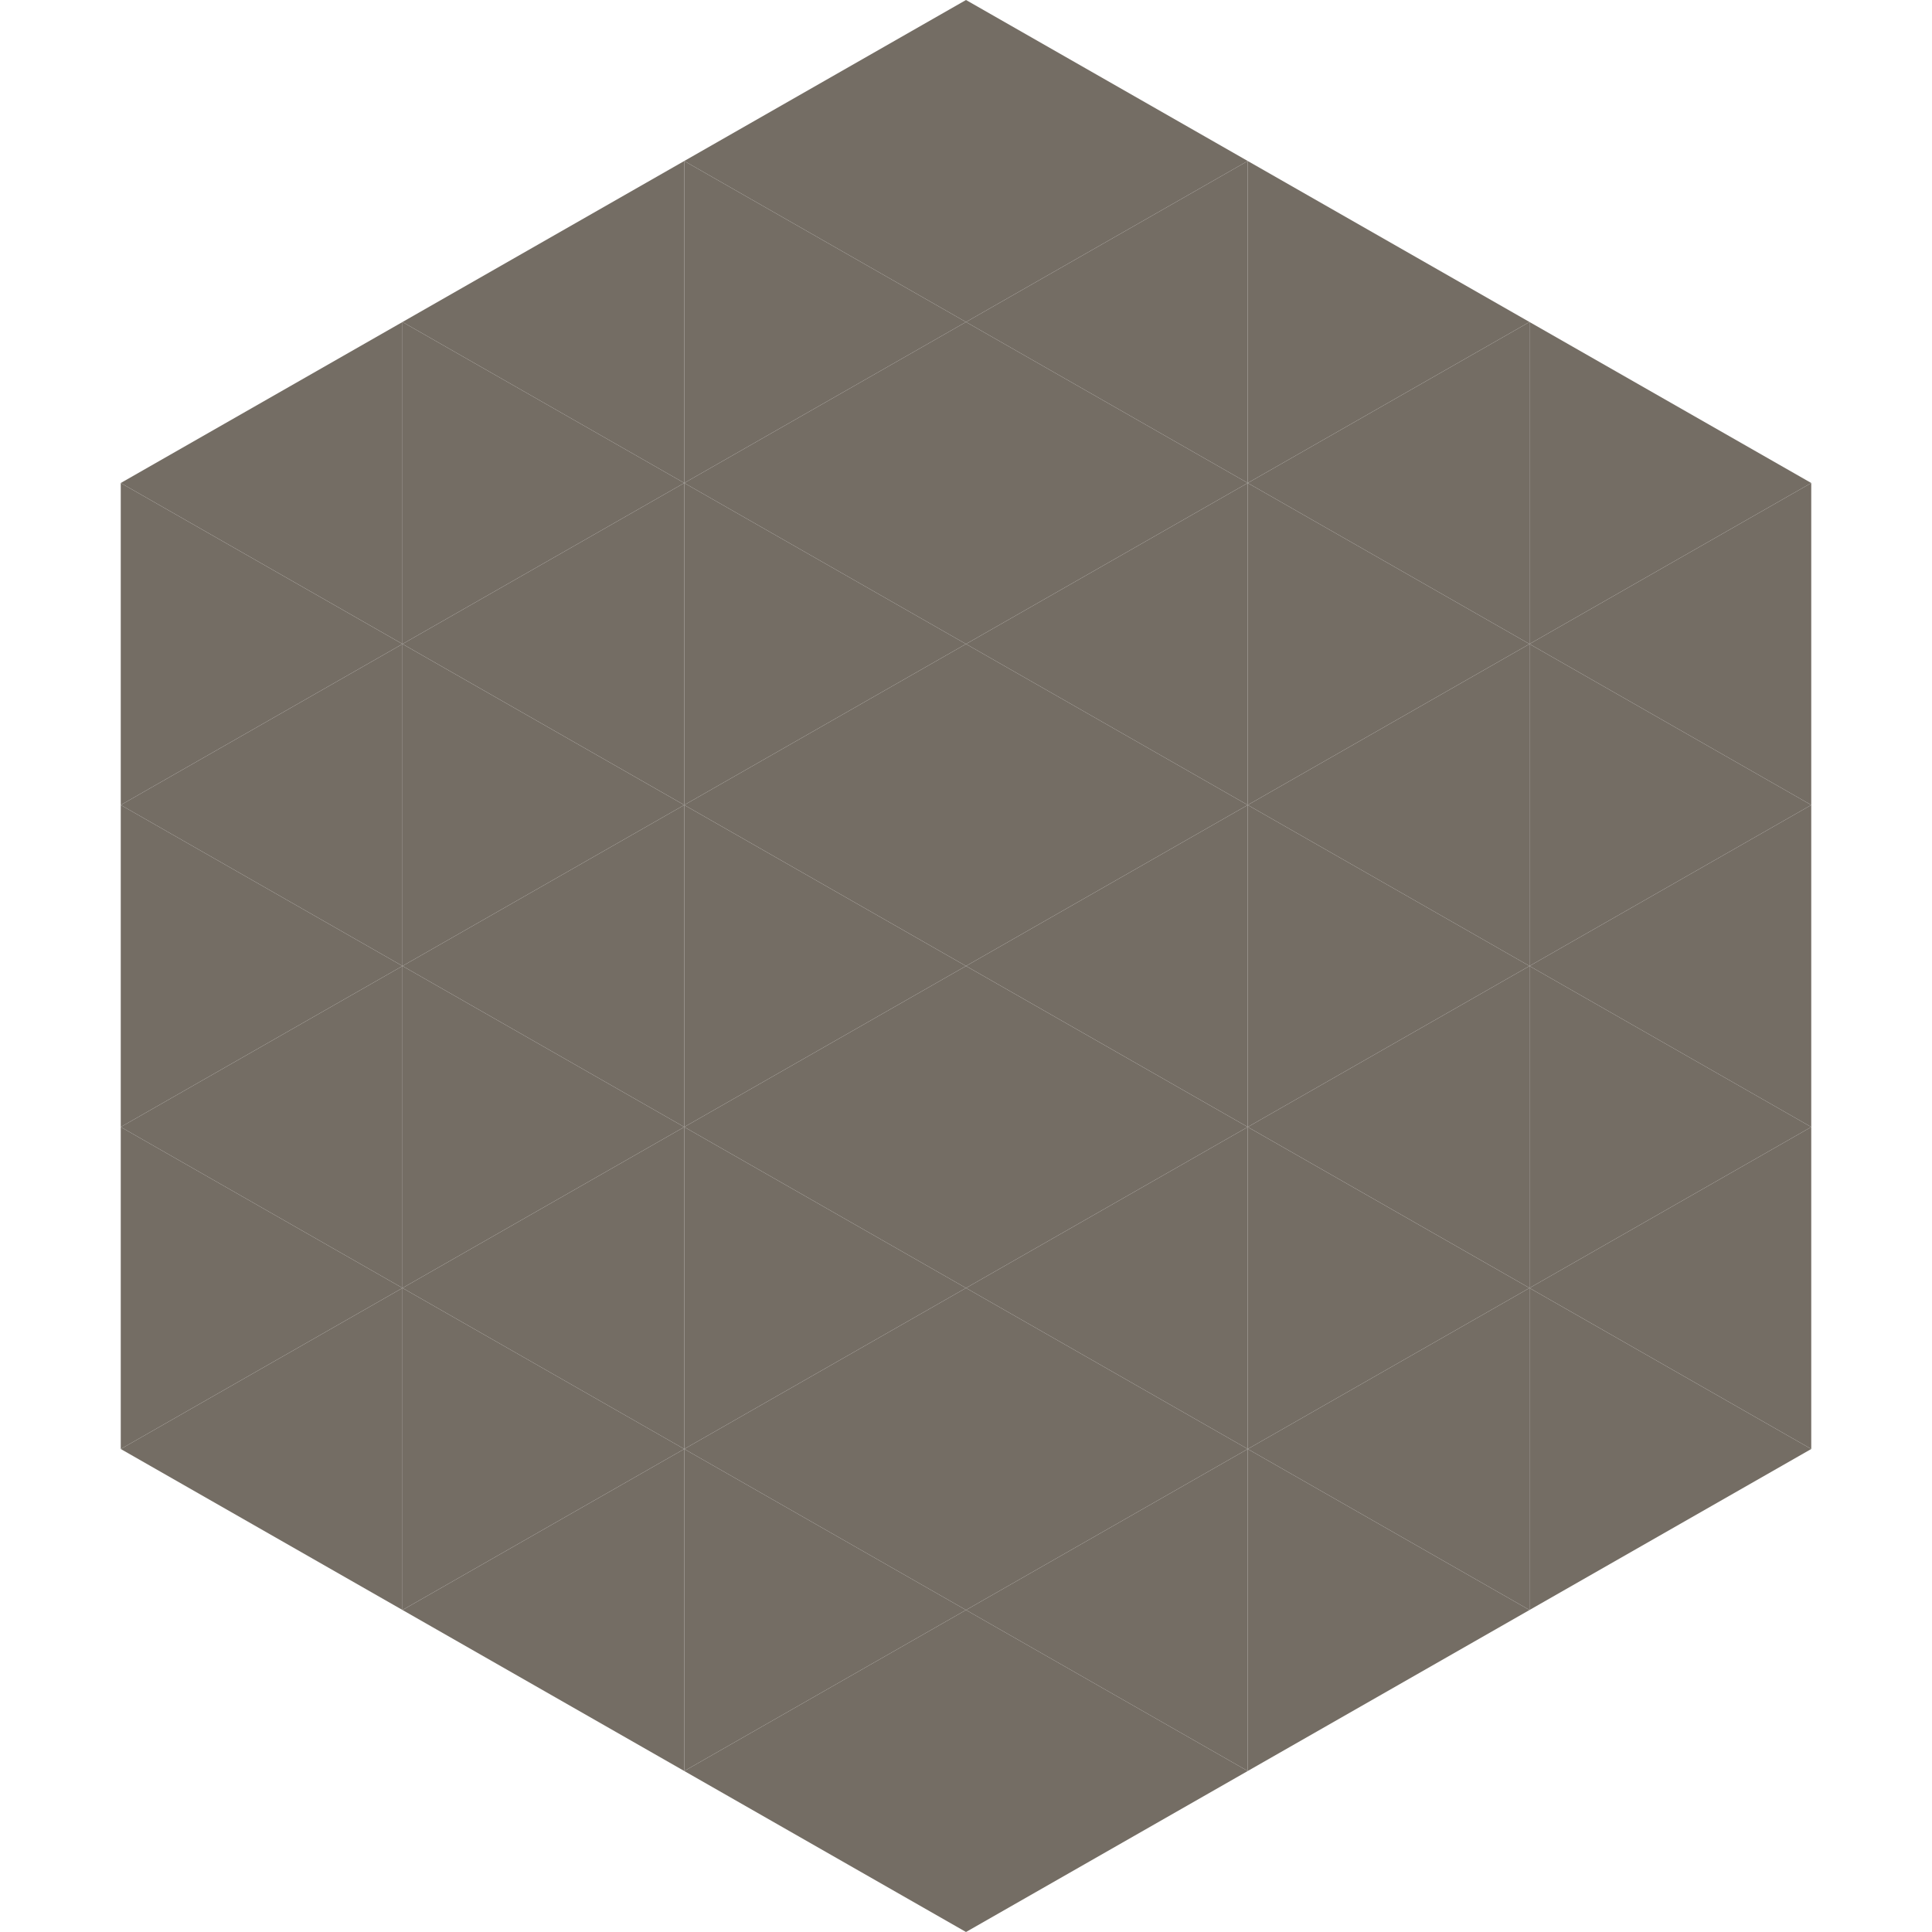
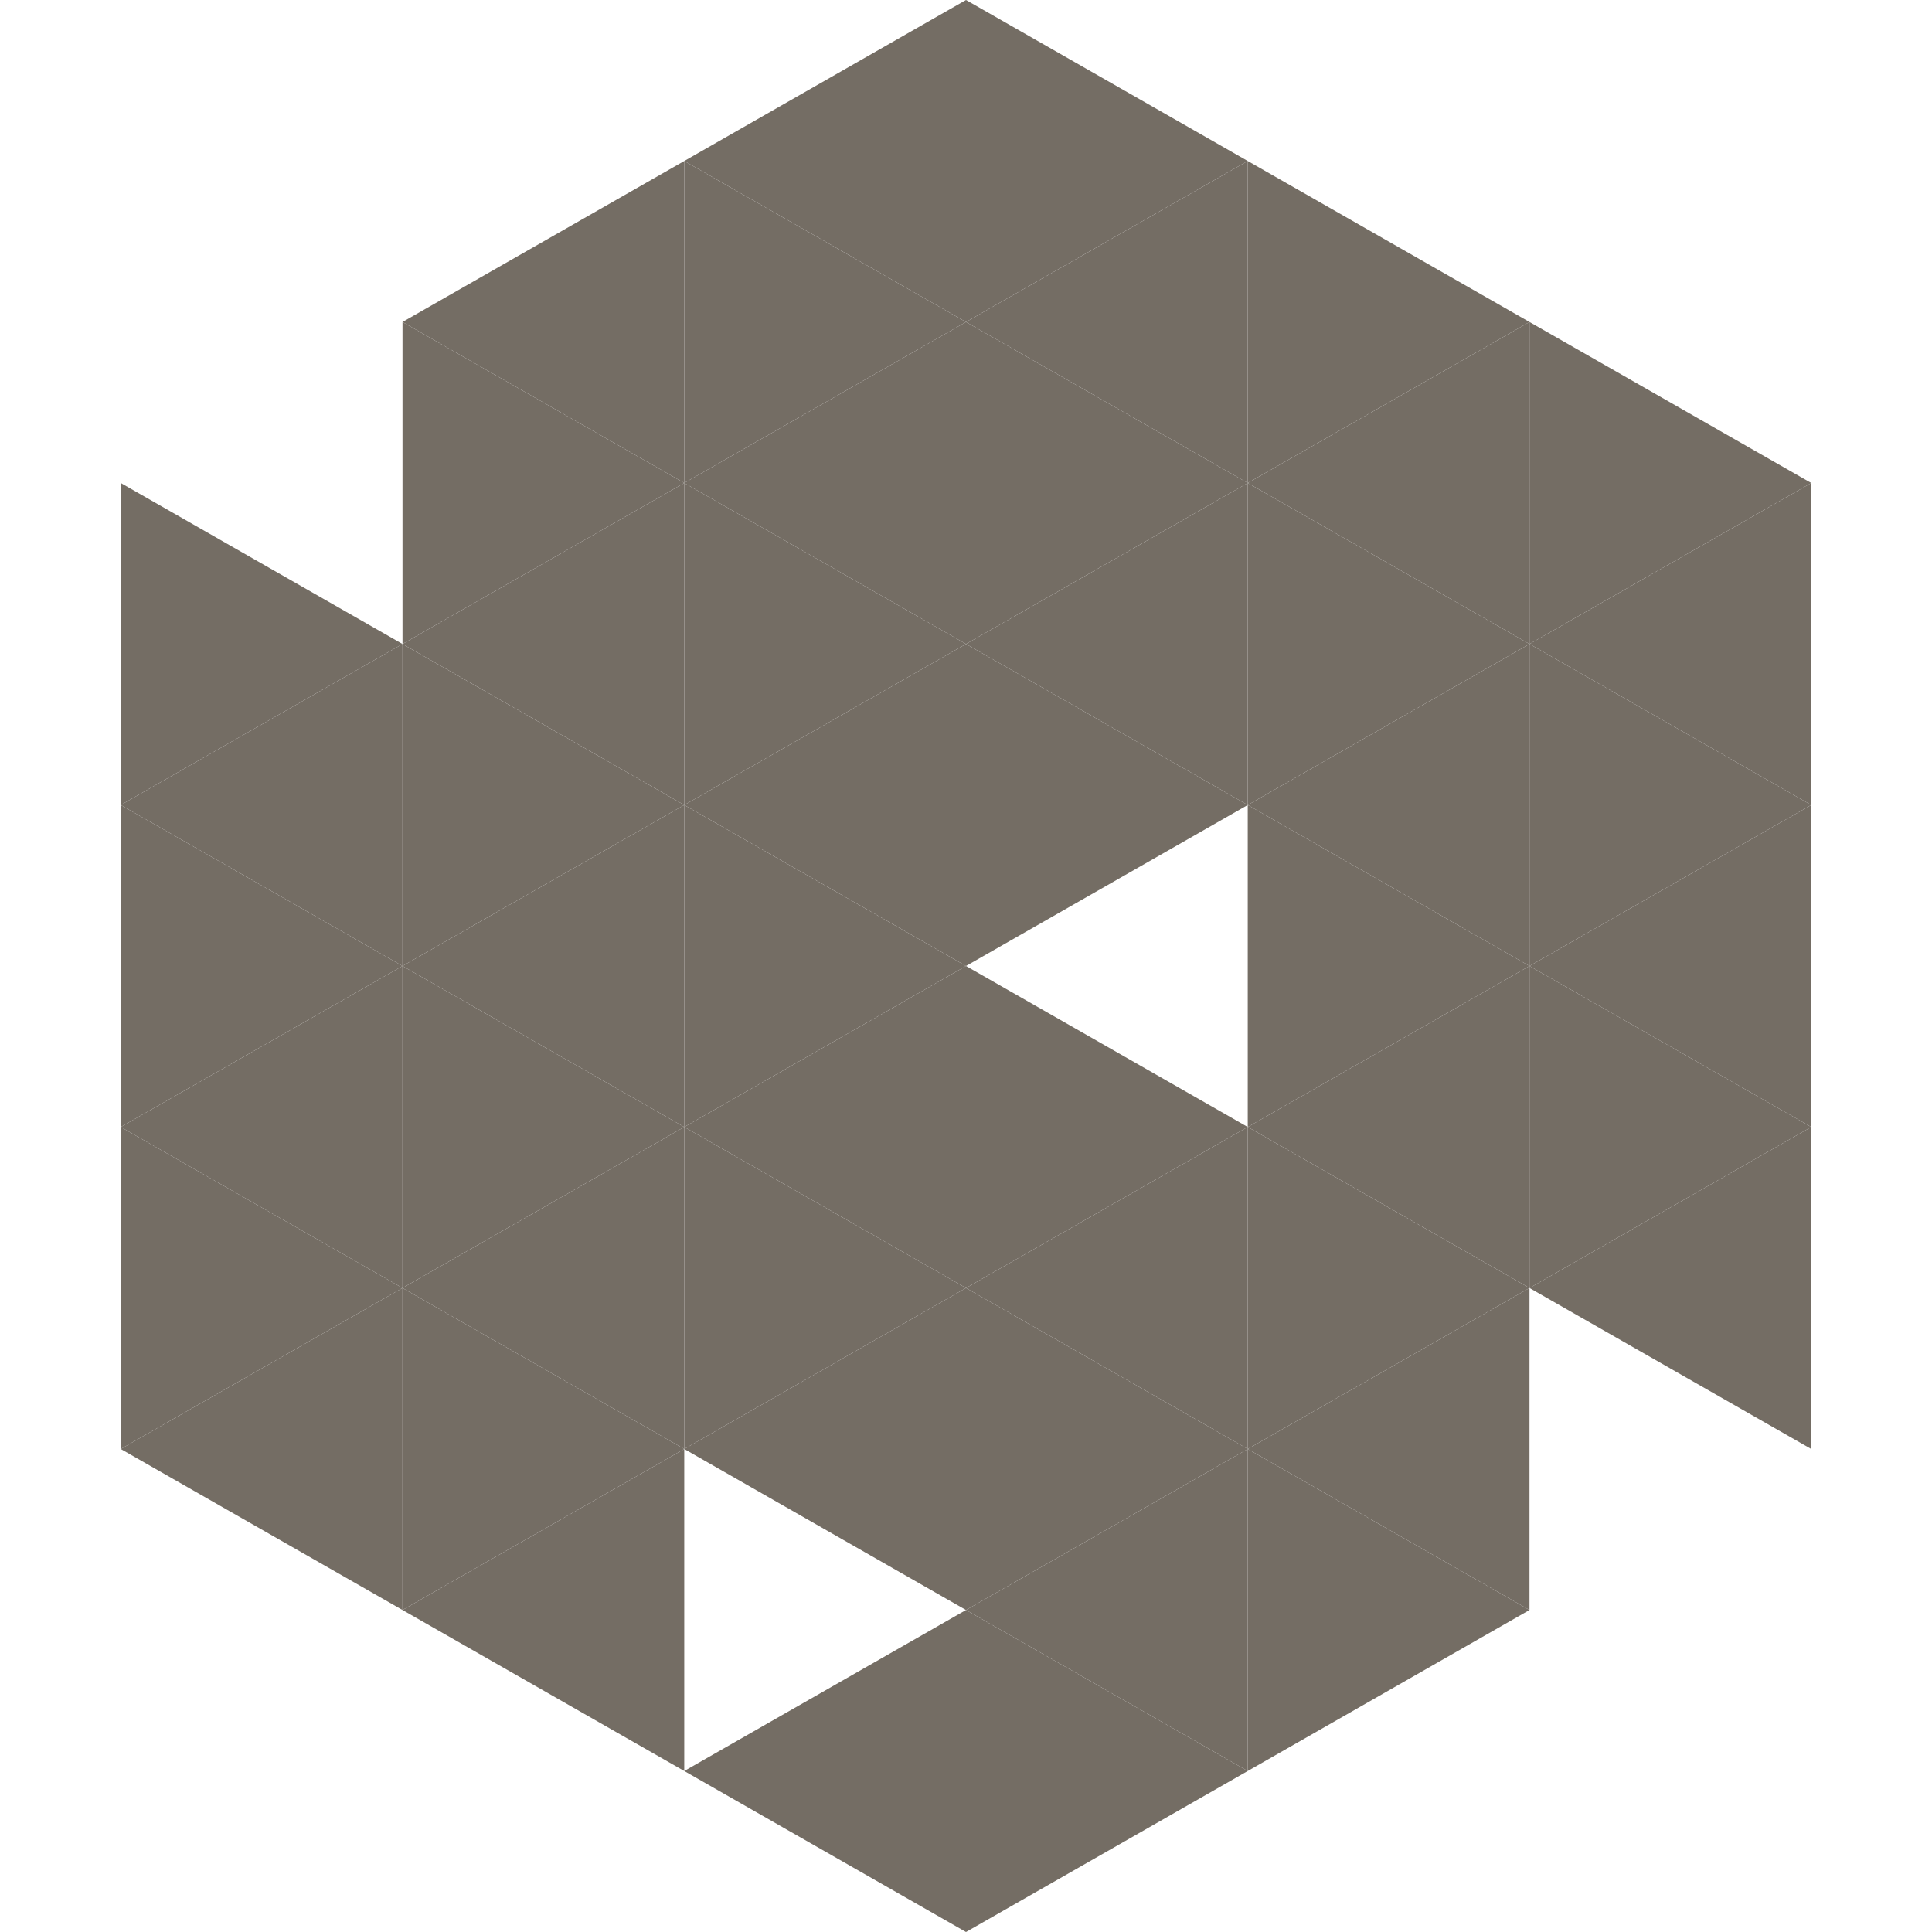
<svg xmlns="http://www.w3.org/2000/svg" width="240" height="240">
-   <polygon points="50,40 15,60 50,80" style="fill:rgb(116,109,100)" />
  <polygon points="190,40 225,60 190,80" style="fill:rgb(116,109,100)" />
  <polygon points="15,60 50,80 15,100" style="fill:rgb(116,109,100)" />
  <polygon points="225,60 190,80 225,100" style="fill:rgb(116,109,100)" />
  <polygon points="50,80 15,100 50,120" style="fill:rgb(116,109,100)" />
  <polygon points="190,80 225,100 190,120" style="fill:rgb(116,109,100)" />
  <polygon points="15,100 50,120 15,140" style="fill:rgb(116,109,100)" />
  <polygon points="225,100 190,120 225,140" style="fill:rgb(116,109,100)" />
  <polygon points="50,120 15,140 50,160" style="fill:rgb(116,109,100)" />
  <polygon points="190,120 225,140 190,160" style="fill:rgb(116,109,100)" />
  <polygon points="15,140 50,160 15,180" style="fill:rgb(116,109,100)" />
  <polygon points="225,140 190,160 225,180" style="fill:rgb(116,109,100)" />
  <polygon points="50,160 15,180 50,200" style="fill:rgb(116,109,100)" />
-   <polygon points="190,160 225,180 190,200" style="fill:rgb(116,109,100)" />
  <polygon points="15,180 50,200 15,220" style="fill:rgb(255,255,255); fill-opacity:0" />
  <polygon points="225,180 190,200 225,220" style="fill:rgb(255,255,255); fill-opacity:0" />
  <polygon points="50,0 85,20 50,40" style="fill:rgb(255,255,255); fill-opacity:0" />
  <polygon points="190,0 155,20 190,40" style="fill:rgb(255,255,255); fill-opacity:0" />
  <polygon points="85,20 50,40 85,60" style="fill:rgb(116,109,100)" />
  <polygon points="155,20 190,40 155,60" style="fill:rgb(116,109,100)" />
  <polygon points="50,40 85,60 50,80" style="fill:rgb(116,109,100)" />
  <polygon points="190,40 155,60 190,80" style="fill:rgb(116,109,100)" />
  <polygon points="85,60 50,80 85,100" style="fill:rgb(116,109,100)" />
  <polygon points="155,60 190,80 155,100" style="fill:rgb(116,109,100)" />
  <polygon points="50,80 85,100 50,120" style="fill:rgb(116,109,100)" />
  <polygon points="190,80 155,100 190,120" style="fill:rgb(116,109,100)" />
  <polygon points="85,100 50,120 85,140" style="fill:rgb(116,109,100)" />
  <polygon points="155,100 190,120 155,140" style="fill:rgb(116,109,100)" />
  <polygon points="50,120 85,140 50,160" style="fill:rgb(116,109,100)" />
  <polygon points="190,120 155,140 190,160" style="fill:rgb(116,109,100)" />
  <polygon points="85,140 50,160 85,180" style="fill:rgb(116,109,100)" />
  <polygon points="155,140 190,160 155,180" style="fill:rgb(116,109,100)" />
  <polygon points="50,160 85,180 50,200" style="fill:rgb(116,109,100)" />
  <polygon points="190,160 155,180 190,200" style="fill:rgb(116,109,100)" />
  <polygon points="85,180 50,200 85,220" style="fill:rgb(116,109,100)" />
  <polygon points="155,180 190,200 155,220" style="fill:rgb(116,109,100)" />
  <polygon points="120,0 85,20 120,40" style="fill:rgb(116,109,100)" />
  <polygon points="120,0 155,20 120,40" style="fill:rgb(116,109,100)" />
  <polygon points="85,20 120,40 85,60" style="fill:rgb(116,109,100)" />
  <polygon points="155,20 120,40 155,60" style="fill:rgb(116,109,100)" />
  <polygon points="120,40 85,60 120,80" style="fill:rgb(116,109,100)" />
  <polygon points="120,40 155,60 120,80" style="fill:rgb(116,109,100)" />
  <polygon points="85,60 120,80 85,100" style="fill:rgb(116,109,100)" />
  <polygon points="155,60 120,80 155,100" style="fill:rgb(116,109,100)" />
  <polygon points="120,80 85,100 120,120" style="fill:rgb(116,109,100)" />
  <polygon points="120,80 155,100 120,120" style="fill:rgb(116,109,100)" />
  <polygon points="85,100 120,120 85,140" style="fill:rgb(116,109,100)" />
-   <polygon points="155,100 120,120 155,140" style="fill:rgb(116,109,100)" />
  <polygon points="120,120 85,140 120,160" style="fill:rgb(116,109,100)" />
  <polygon points="120,120 155,140 120,160" style="fill:rgb(116,109,100)" />
  <polygon points="85,140 120,160 85,180" style="fill:rgb(116,109,100)" />
  <polygon points="155,140 120,160 155,180" style="fill:rgb(116,109,100)" />
  <polygon points="120,160 85,180 120,200" style="fill:rgb(116,109,100)" />
  <polygon points="120,160 155,180 120,200" style="fill:rgb(116,109,100)" />
-   <polygon points="85,180 120,200 85,220" style="fill:rgb(116,109,100)" />
  <polygon points="155,180 120,200 155,220" style="fill:rgb(116,109,100)" />
  <polygon points="120,200 85,220 120,240" style="fill:rgb(116,109,100)" />
  <polygon points="120,200 155,220 120,240" style="fill:rgb(116,109,100)" />
  <polygon points="85,220 120,240 85,260" style="fill:rgb(255,255,255); fill-opacity:0" />
  <polygon points="155,220 120,240 155,260" style="fill:rgb(255,255,255); fill-opacity:0" />
</svg>